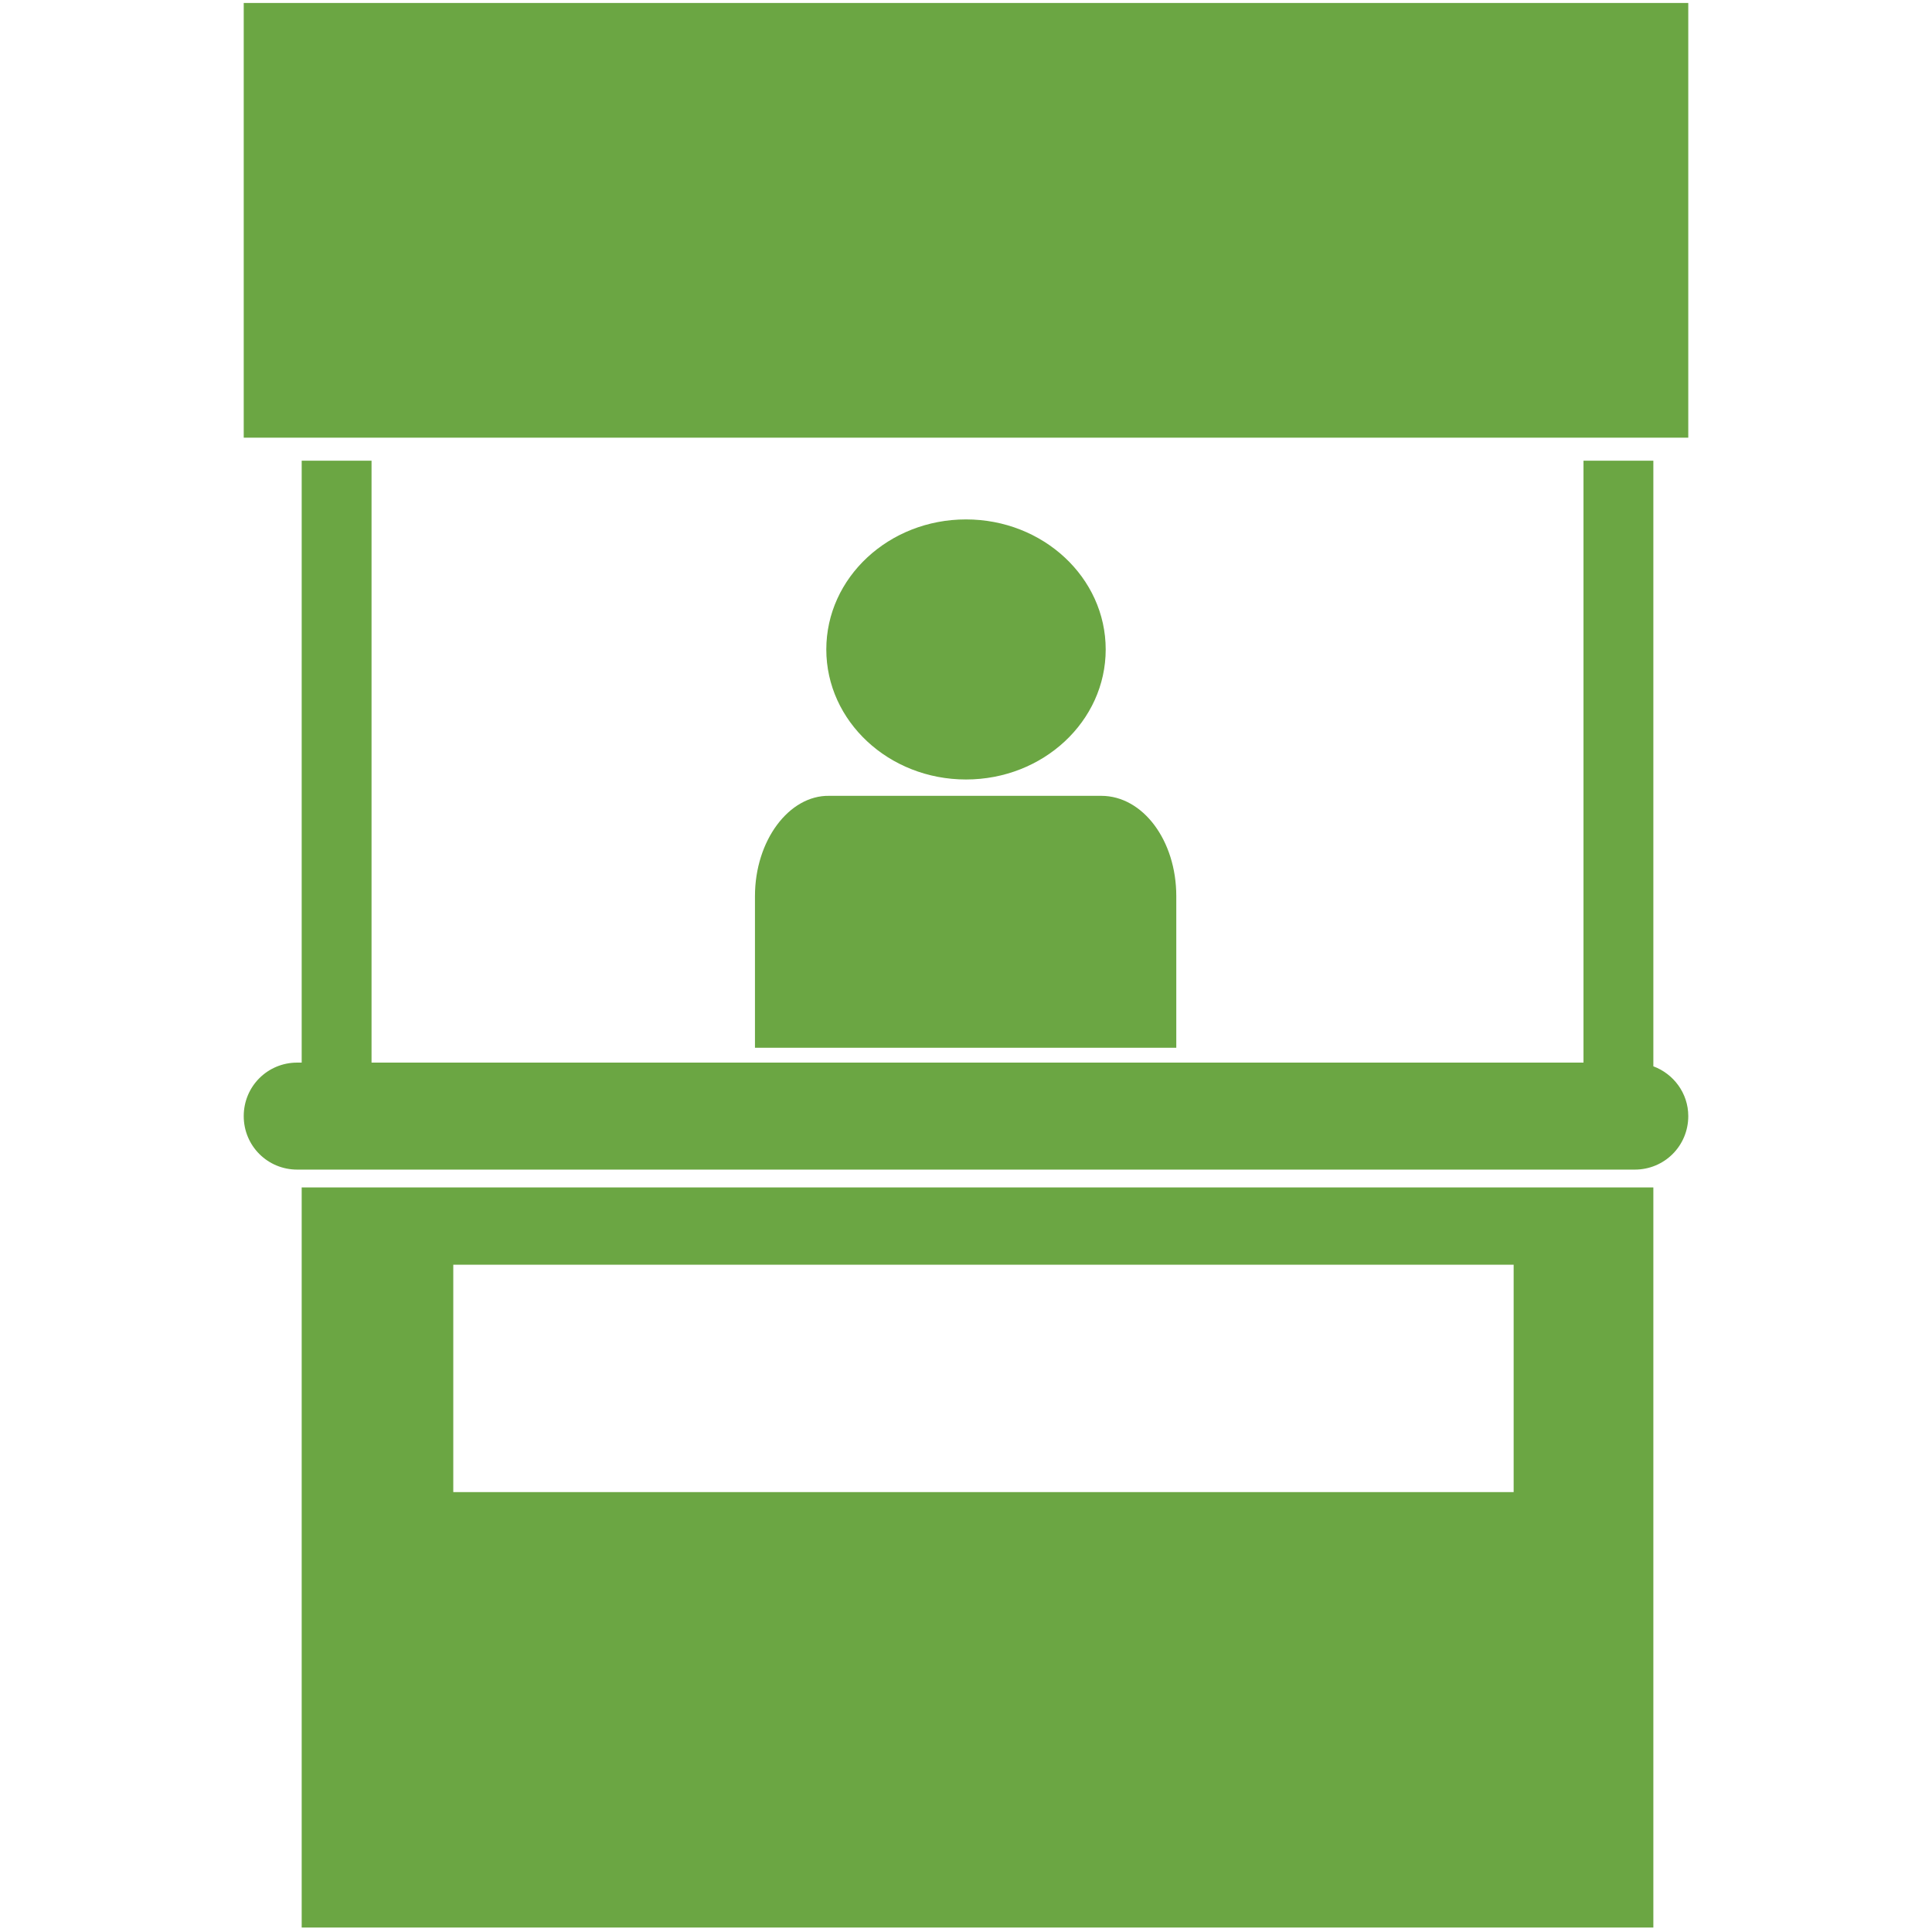
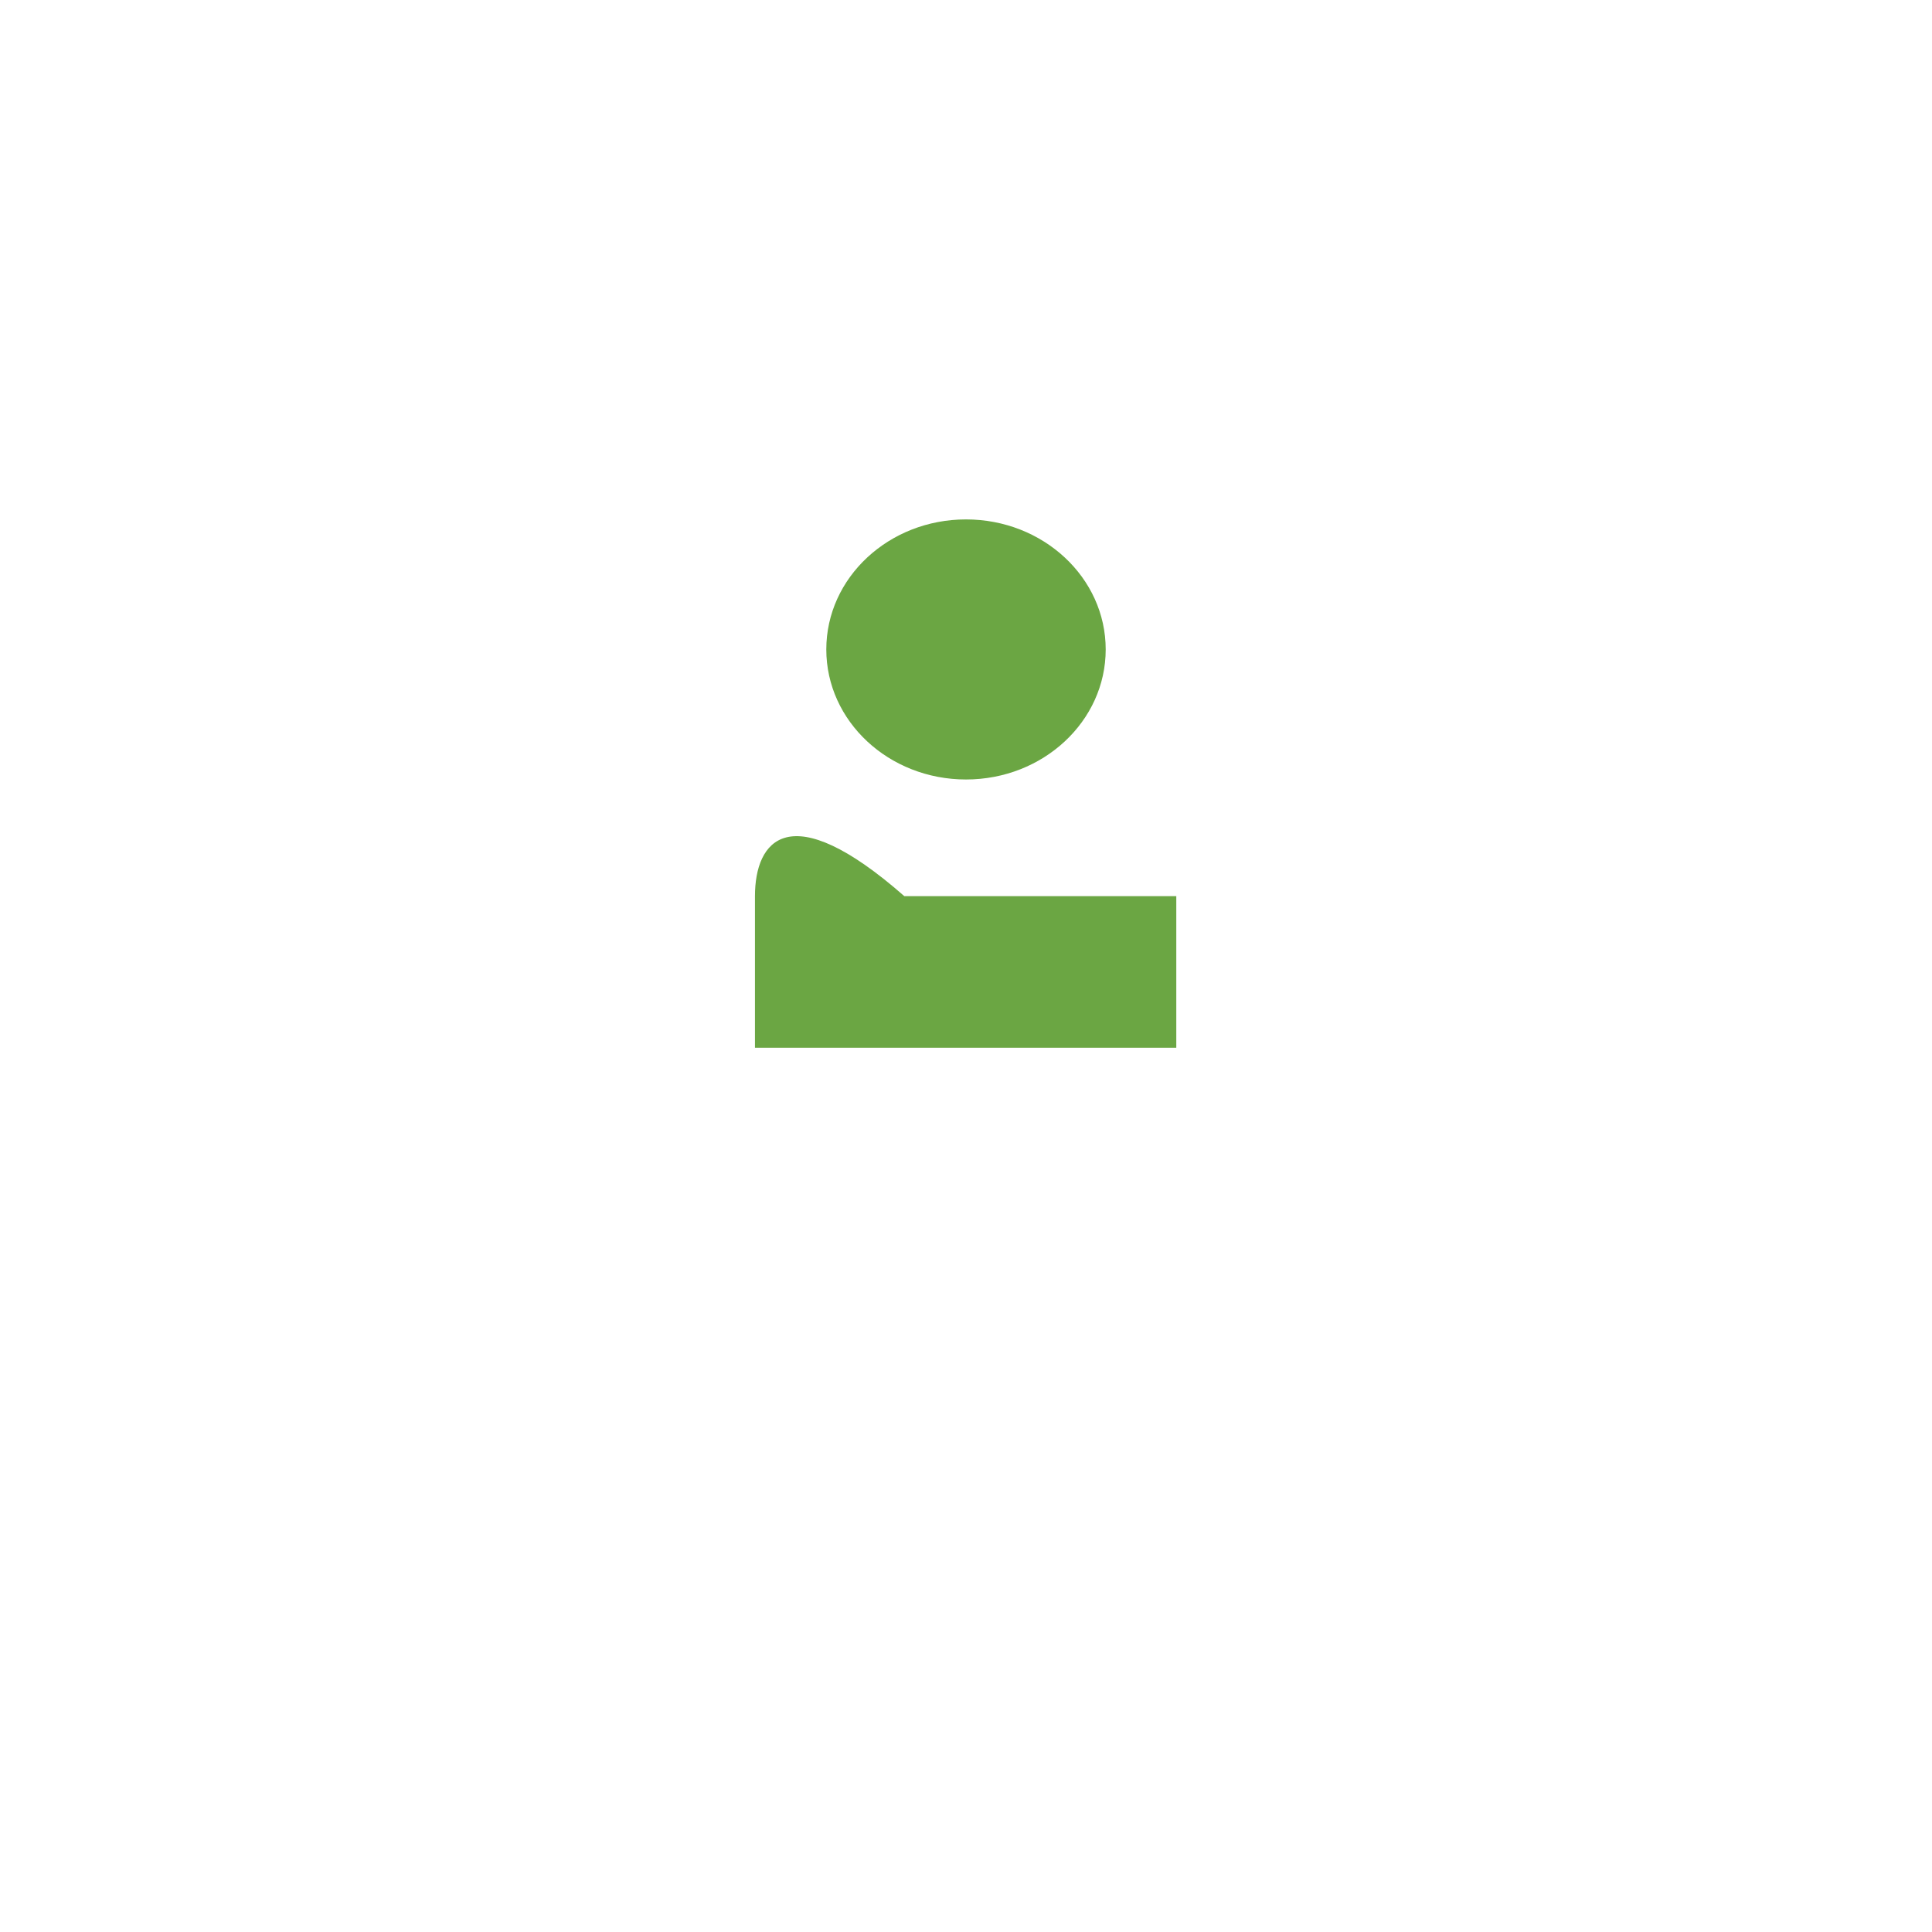
<svg xmlns="http://www.w3.org/2000/svg" version="1.1" id="Layer_1" x="0px" y="0px" viewBox="0 0 260 260" style="enable-background:new 0 0 260 260;" xml:space="preserve">
  <style type="text/css">
	.st0{fill:#6BA643;}
</style>
  <g id="XMLID_494_">
-     <path id="XMLID_499_" class="st0" d="M40.6,259.4h181.9v-99.6H40.6V259.4z M61,170.2h142.7v30.6H61V170.2z" />
-     <path id="XMLID_498_" class="st0" d="M222.5,143.5V88.9V62h-9.4v26.9V143H50V88.9V62h-9.4v26.9V143H40c-4,0-7.2,3.2-7.2,7.2   s3.2,7.2,7.2,7.2h180c4,0,7.2-3.2,7.2-7.2C227.2,147.1,225.2,144.5,222.5,143.5z" />
-     <rect id="XMLID_497_" x="32.8" y="0.4" class="st0" width="194.4" height="58.5" />
-     <path id="XMLID_496_" class="st0" d="M101.6,120.6v20.4h56.7v-20.4c0-7.5-4.5-13.5-10.1-13.5h-36.6   C106.2,107,101.6,113.1,101.6,120.6z" />
+     <path id="XMLID_496_" class="st0" d="M101.6,120.6v20.4h56.7v-20.4h-36.6   C106.2,107,101.6,113.1,101.6,120.6z" />
    <ellipse id="XMLID_495_" class="st0" cx="130" cy="87.4" rx="18.8" ry="17.5" />
  </g>
</svg>